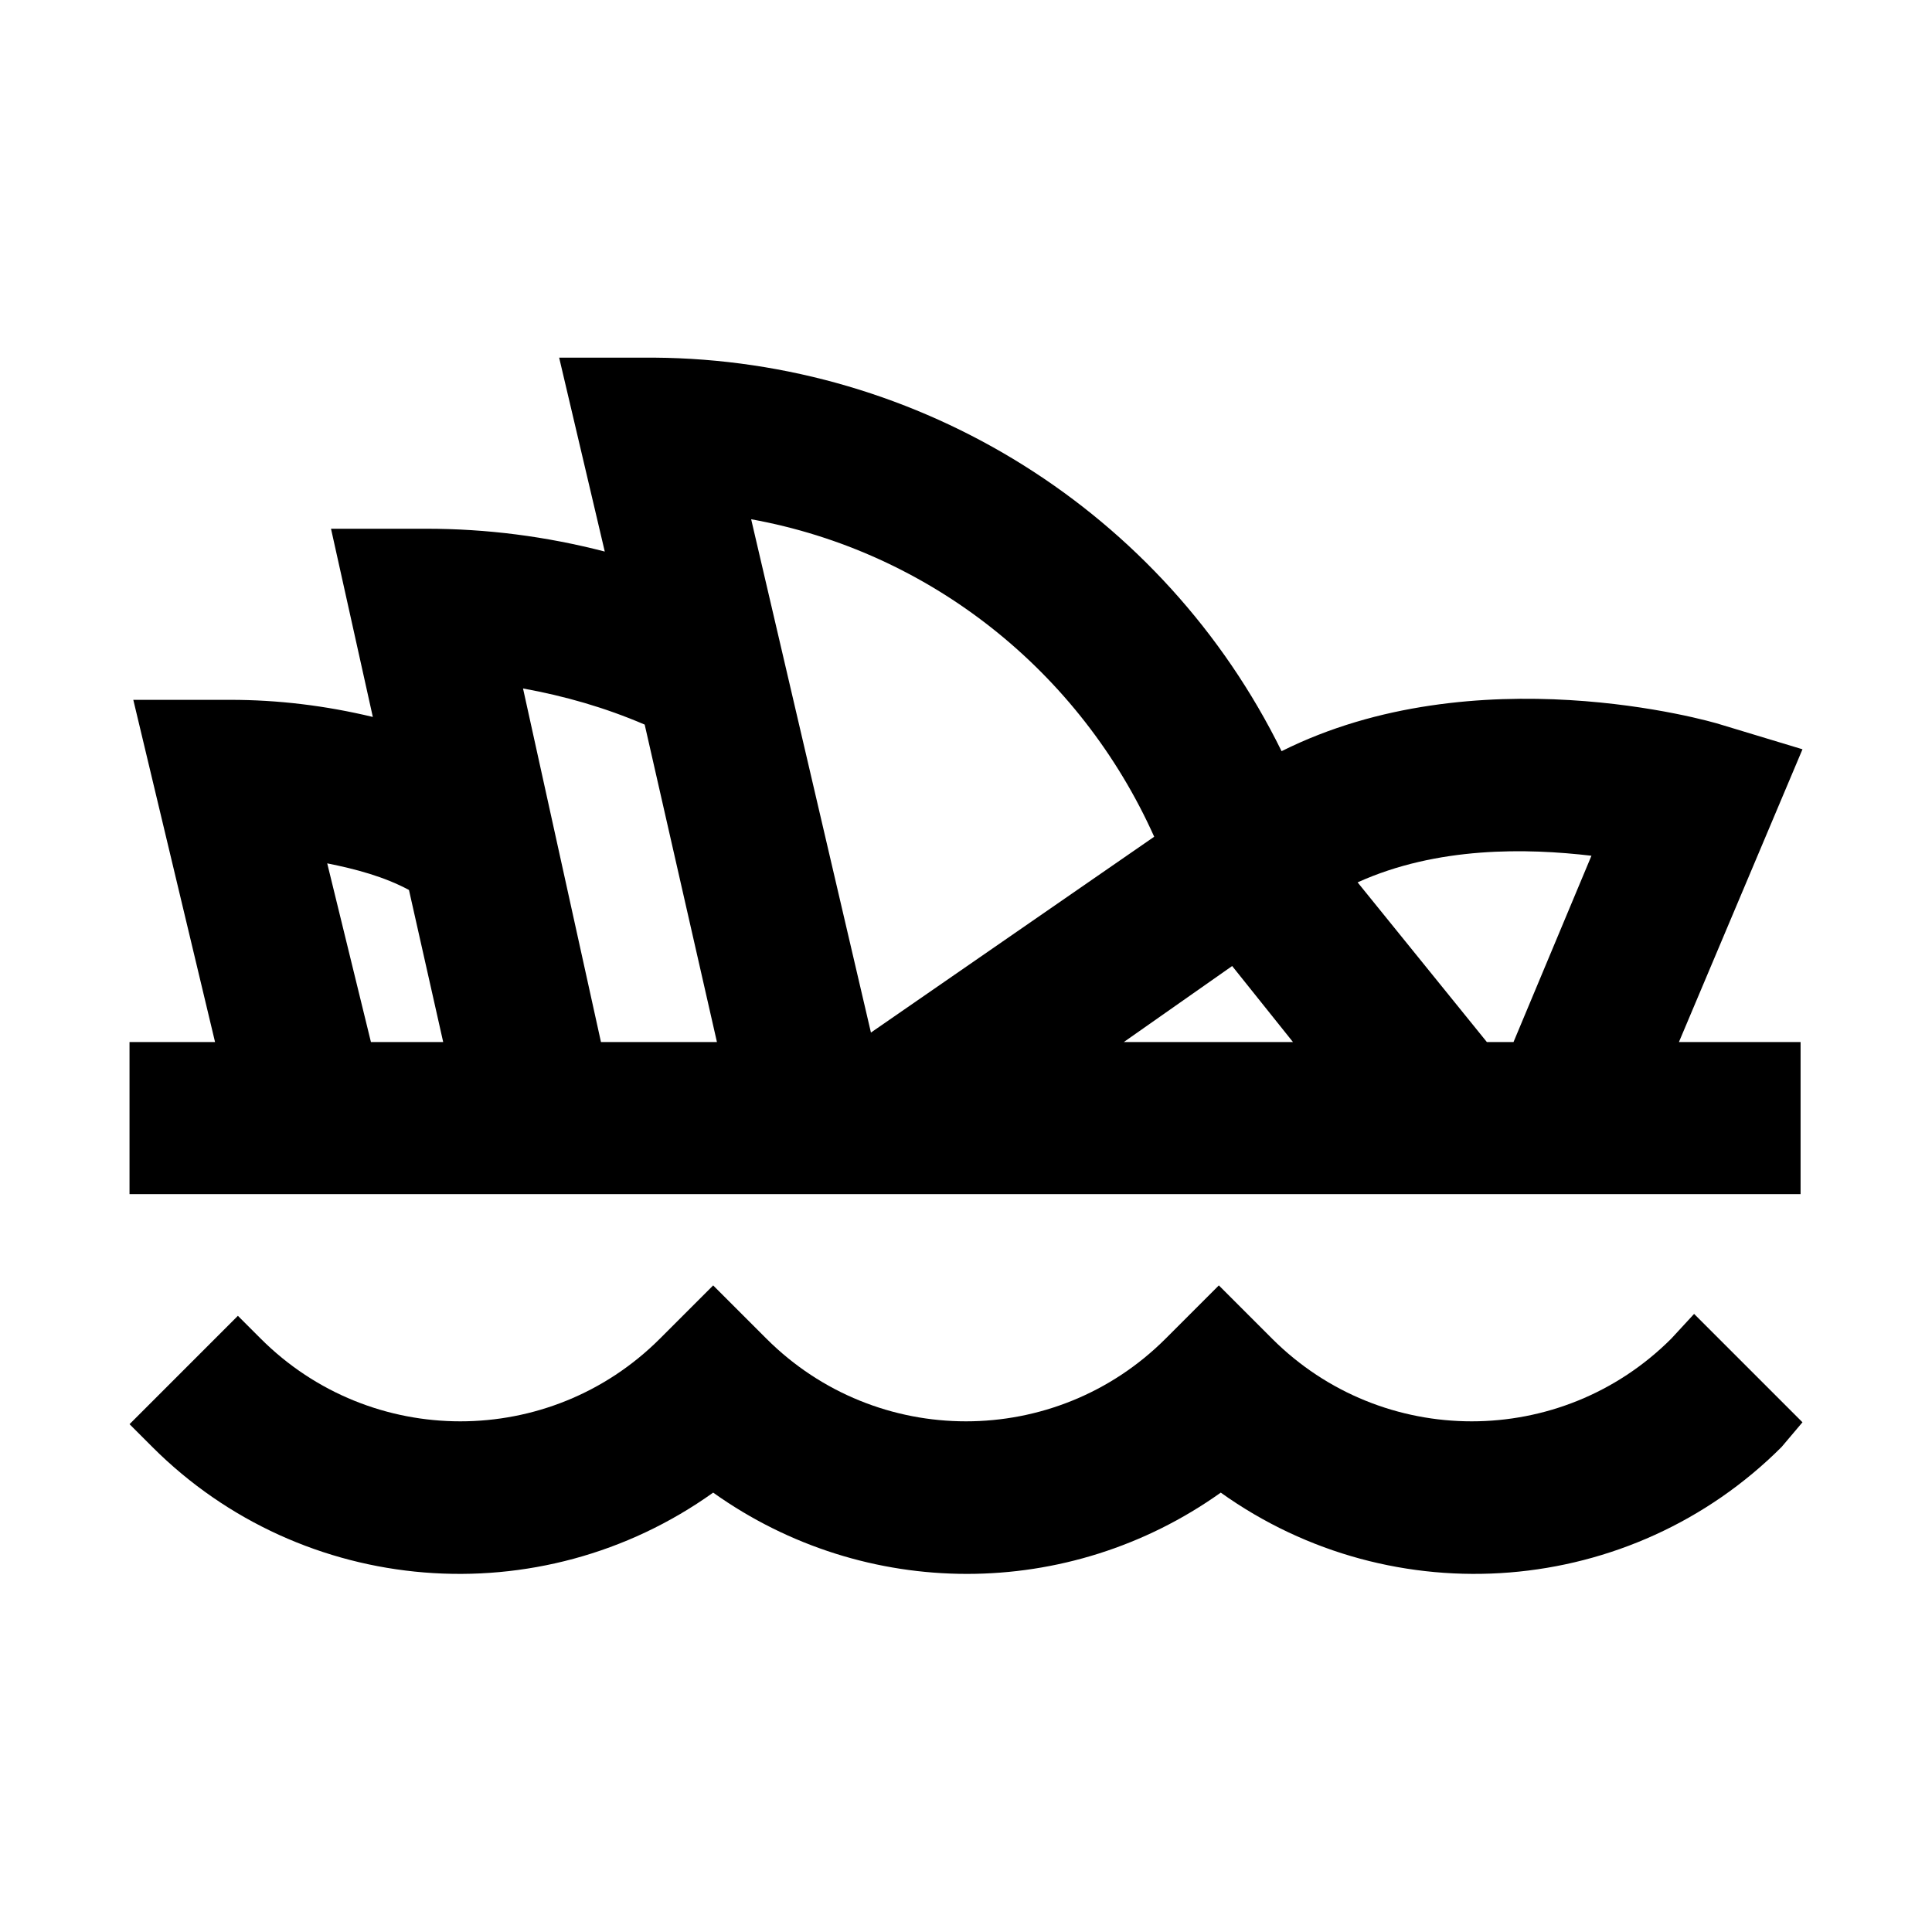
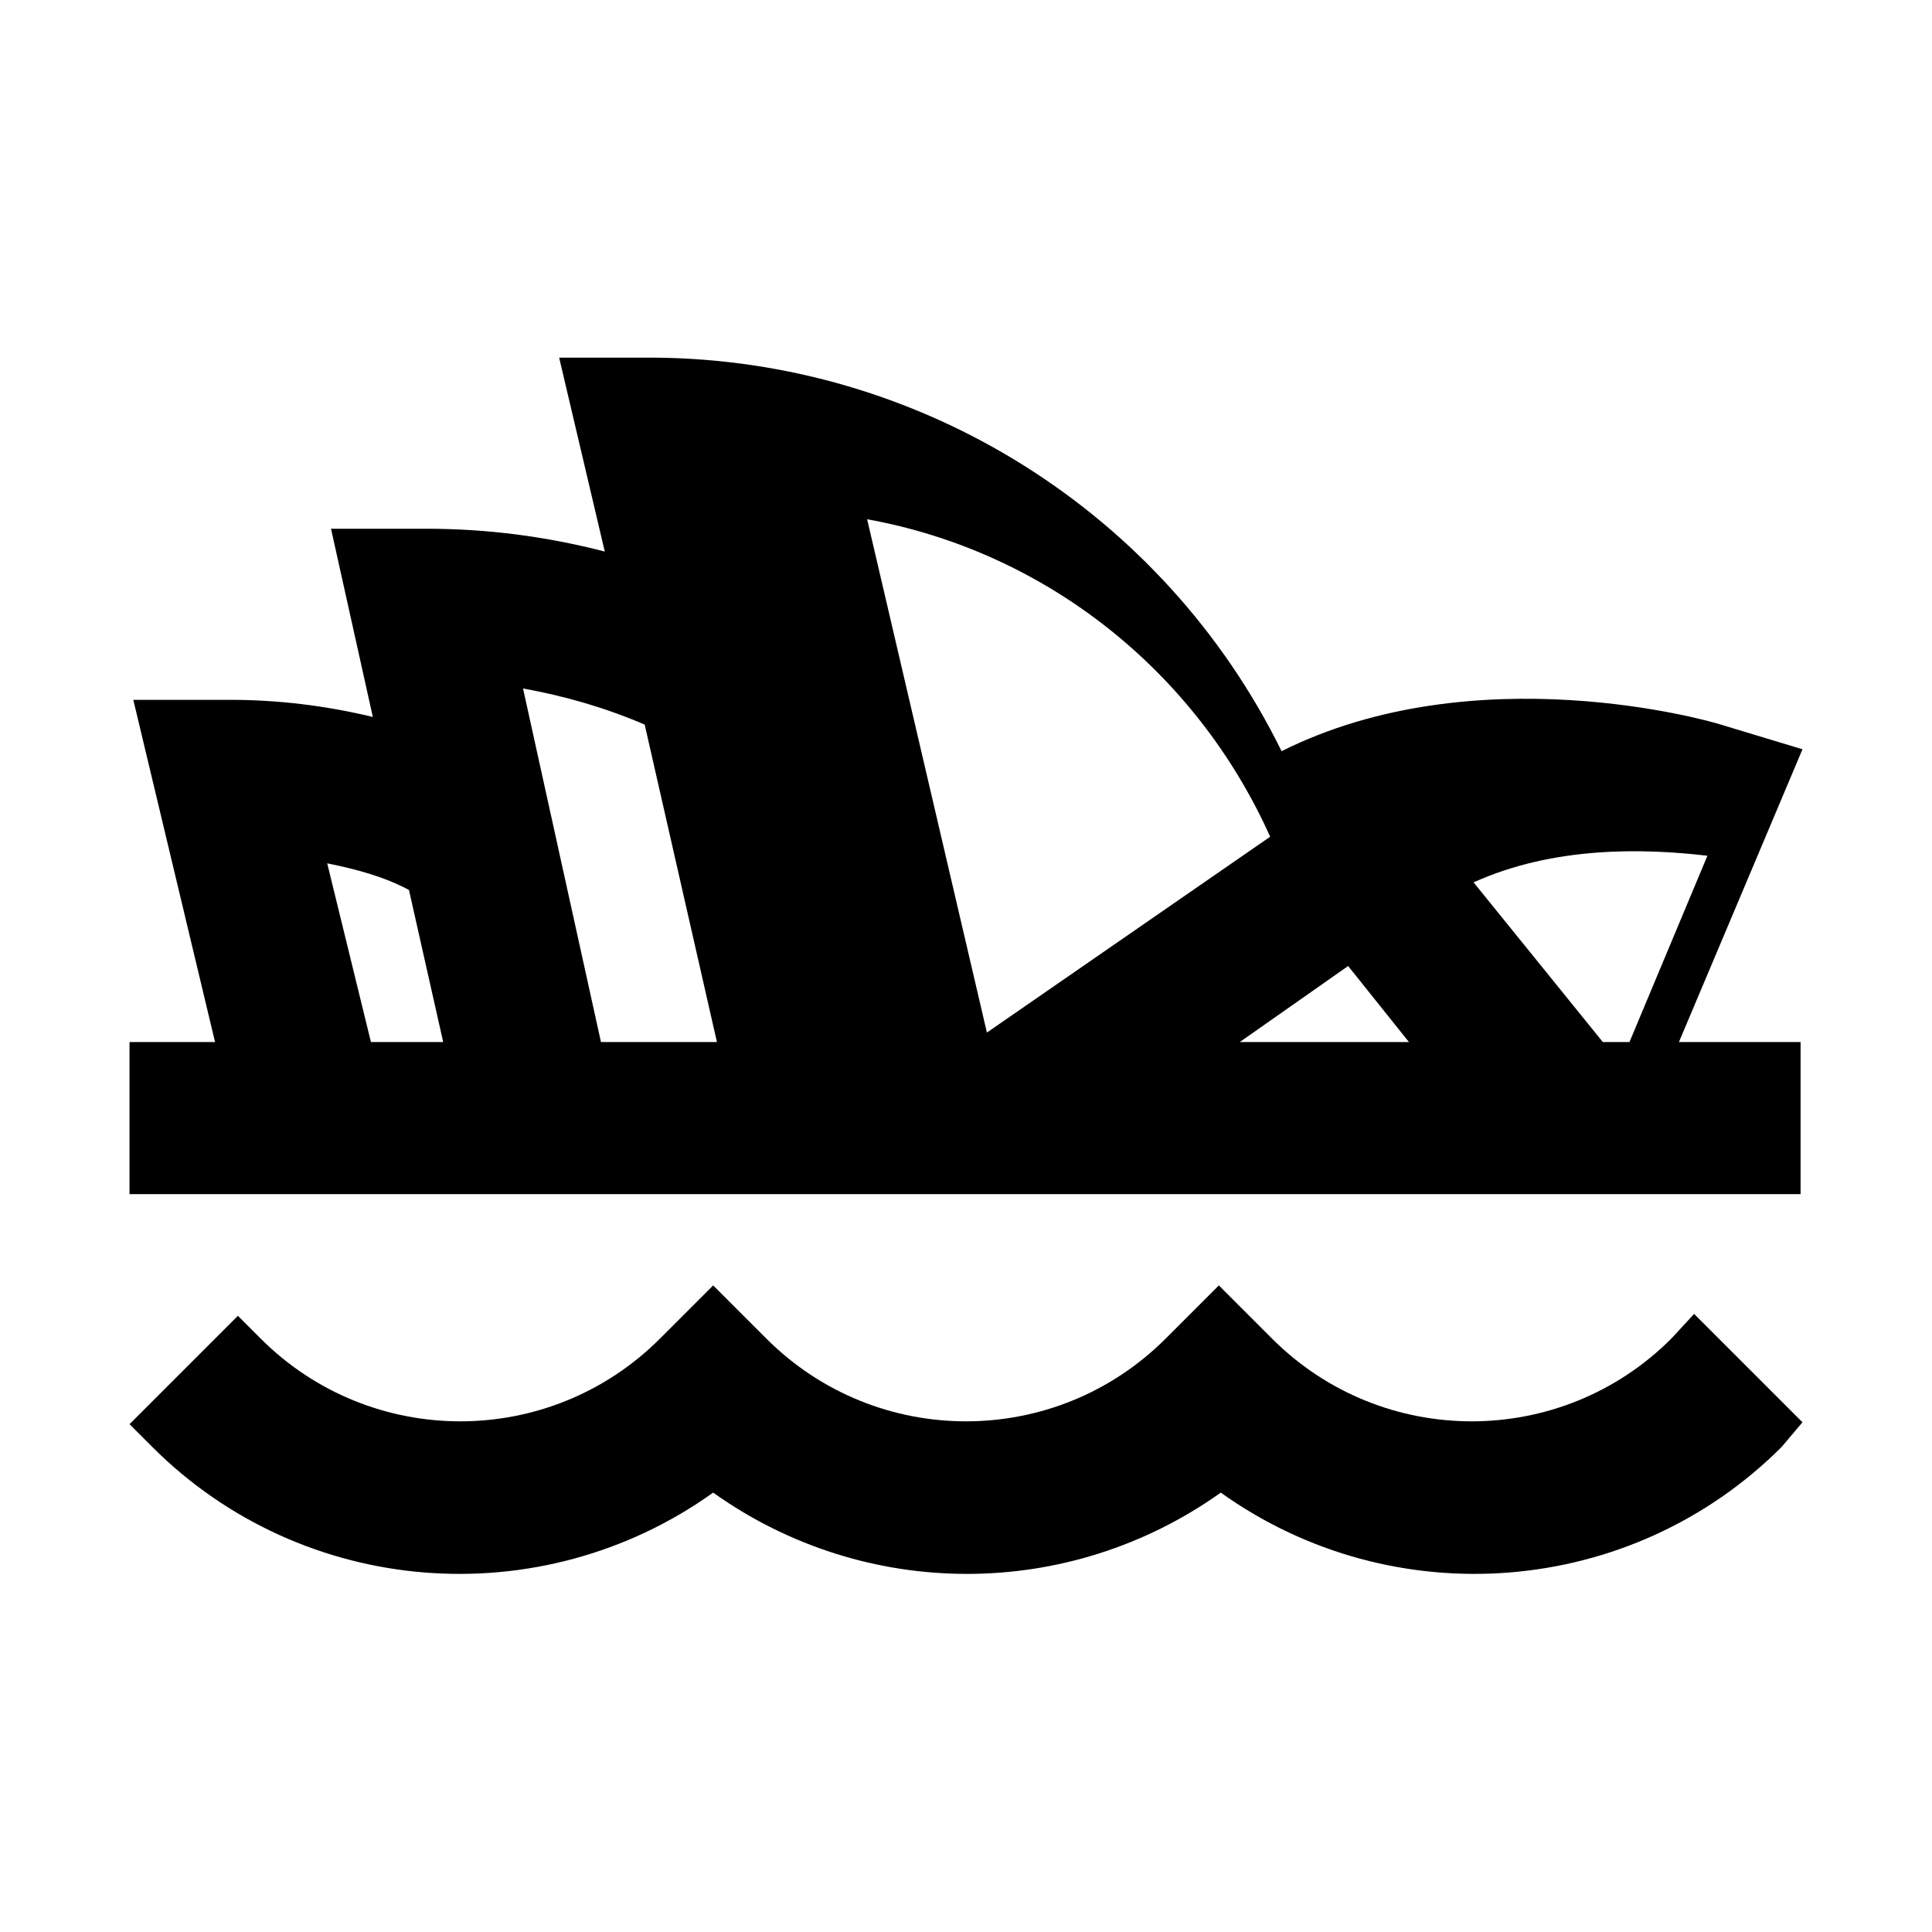
<svg xmlns="http://www.w3.org/2000/svg" fill="#000000" width="800px" height="800px" version="1.1" viewBox="144 144 512 512">
-   <path d="m586.91 498.75c-29.223 29.223-76.578 29.223-105.8 0l-14.105-14.105-14.105 14.105c-29.223 29.223-76.578 29.223-105.8 0l-14.105-14.105-14.105 14.105c-29.223 29.223-76.578 29.223-105.8 0l-6.047-6.047-28.715 28.719 6.047 6.047c39.801 39.801 102.78 44.84 148.62 12.09 40.305 28.719 94.211 28.719 134.52 0 45.848 32.746 108.82 27.711 148.62-12.09l5.539-6.551-28.719-28.719zm34.262-78.594h-32.242l32.746-77.59-21.664-6.551c-3.023-1.008-64.992-18.641-116.38 7.055-31.234-63.48-95.723-103.79-166.26-104.29h-25.191l12.09 51.387c-15.617-4.031-31.234-6.047-47.359-6.047h-25.191l11.082 49.879c-12.594-3.023-25.191-4.535-37.785-4.535l-25.691 0.004 21.664 90.688h-22.668v40.305h442.85zm-378.87 0-11.586-47.359c7.559 1.512 15.113 3.527 21.664 7.055l9.07 40.305zm60.961 0-20.656-93.707c11.082 2.016 21.664 5.039 32.242 9.574l19.148 84.133zm39.801-138.55c47.359 8.566 87.16 40.305 106.81 84.137l-75.066 51.895zm98.75 138.55 28.719-20.152 16.121 20.152zm103.28 0h-7.055l-34.258-42.32c21.16-9.574 44.84-9.07 61.969-7.055z" />
+   <path d="m586.91 498.75c-29.223 29.223-76.578 29.223-105.8 0l-14.105-14.105-14.105 14.105c-29.223 29.223-76.578 29.223-105.8 0l-14.105-14.105-14.105 14.105c-29.223 29.223-76.578 29.223-105.8 0l-6.047-6.047-28.715 28.719 6.047 6.047c39.801 39.801 102.78 44.84 148.62 12.09 40.305 28.719 94.211 28.719 134.52 0 45.848 32.746 108.82 27.711 148.62-12.09l5.539-6.551-28.719-28.719zm34.262-78.594h-32.242l32.746-77.59-21.664-6.551c-3.023-1.008-64.992-18.641-116.38 7.055-31.234-63.48-95.723-103.79-166.26-104.29h-25.191l12.09 51.387c-15.617-4.031-31.234-6.047-47.359-6.047h-25.191l11.082 49.879c-12.594-3.023-25.191-4.535-37.785-4.535l-25.691 0.004 21.664 90.688h-22.668v40.305h442.85zm-378.87 0-11.586-47.359c7.559 1.512 15.113 3.527 21.664 7.055l9.07 40.305zm60.961 0-20.656-93.707c11.082 2.016 21.664 5.039 32.242 9.574l19.148 84.133m39.801-138.55c47.359 8.566 87.16 40.305 106.81 84.137l-75.066 51.895zm98.75 138.55 28.719-20.152 16.121 20.152zm103.28 0h-7.055l-34.258-42.32c21.16-9.574 44.84-9.07 61.969-7.055z" />
</svg>